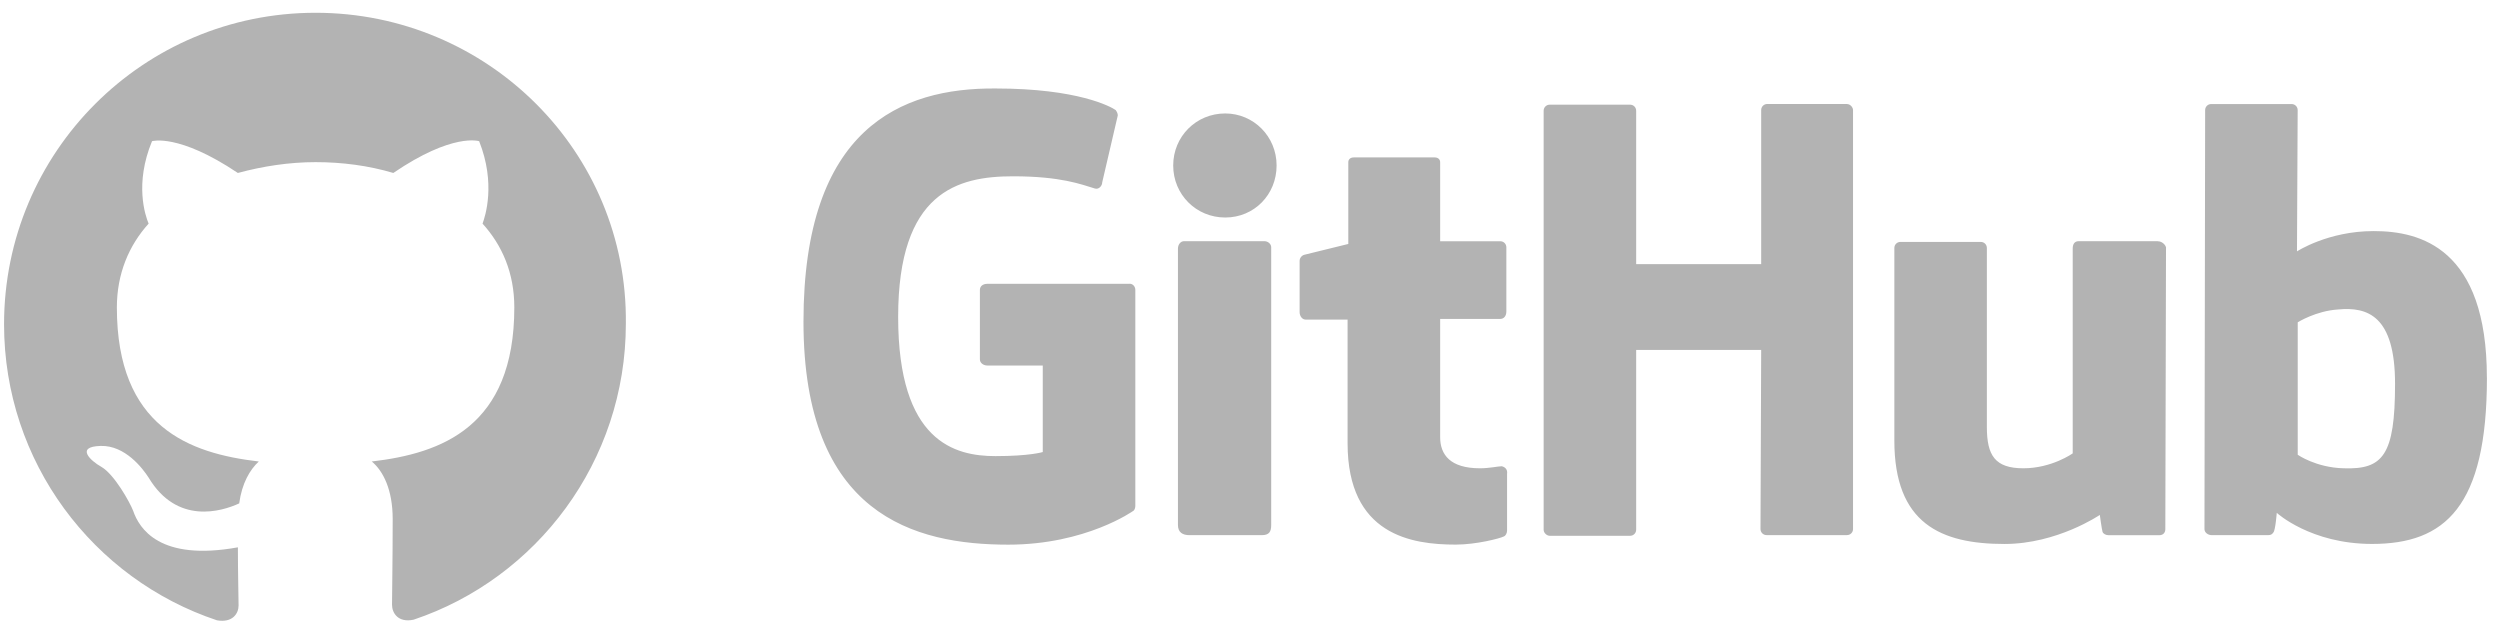
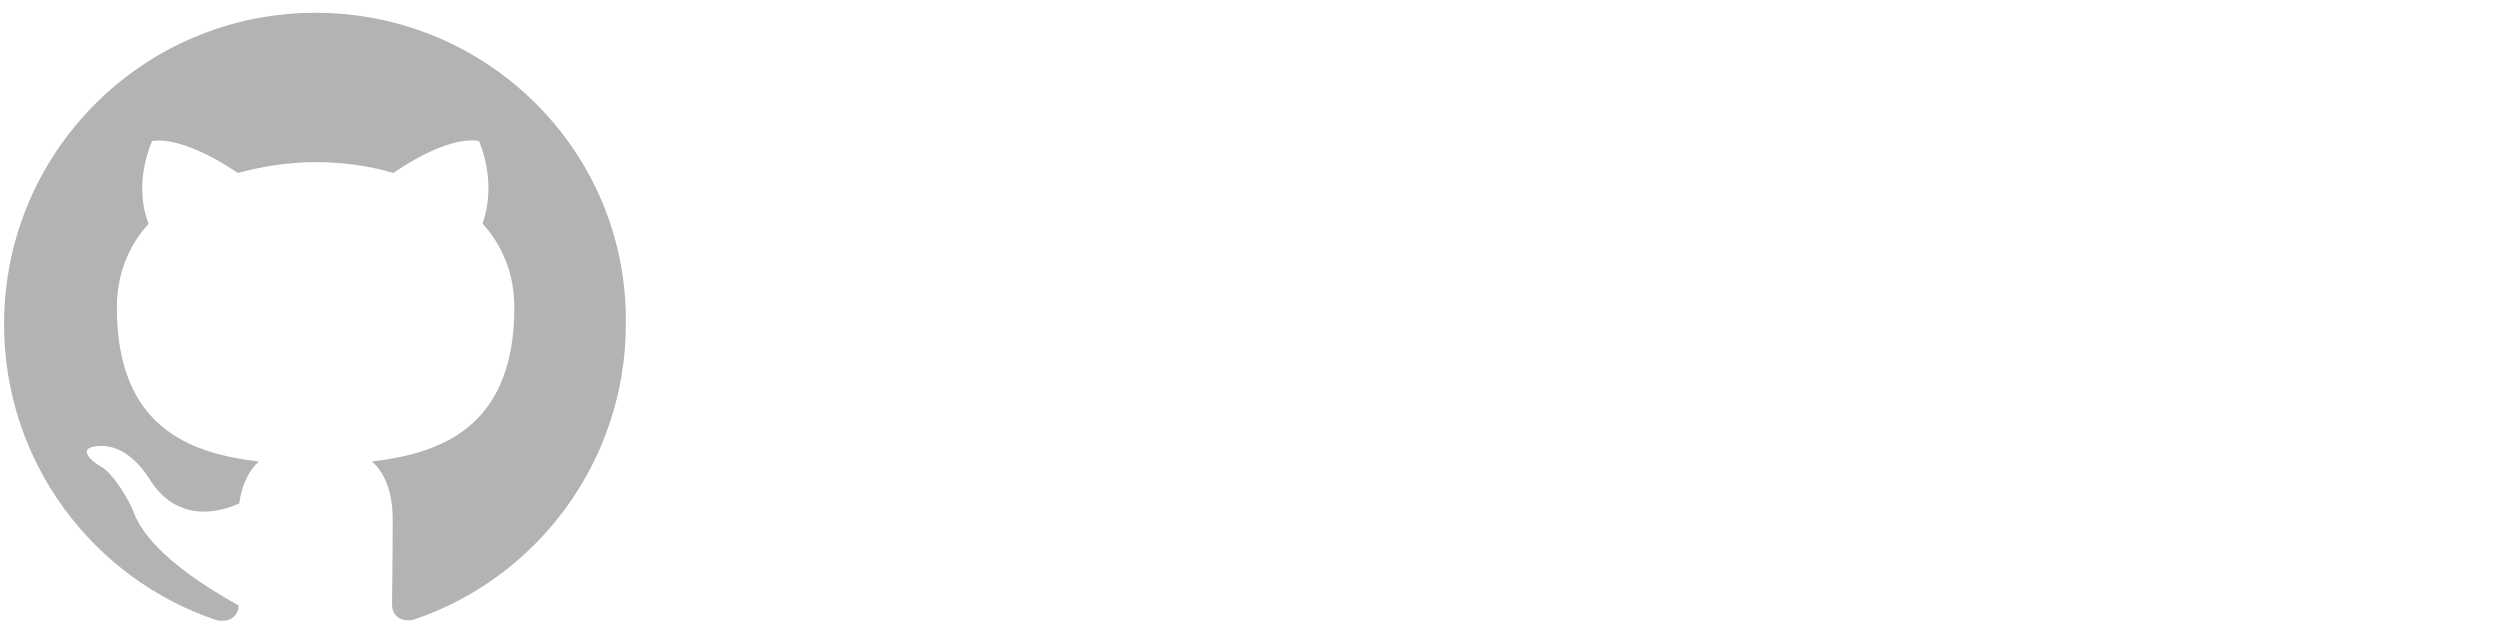
<svg xmlns="http://www.w3.org/2000/svg" width="146" height="37" viewBox="0 0 146 37" fill="none">
-   <path d="M18.43 0.746C8.368 0.746 0.237 8.877 0.237 18.939C0.237 26.991 5.448 33.819 12.67 36.226C13.579 36.385 13.933 35.832 13.933 35.357C13.933 34.923 13.893 33.502 13.893 31.964C9.314 32.794 8.13 30.859 7.776 29.831C7.578 29.319 6.672 27.699 5.921 27.265C5.29 26.912 4.383 26.082 5.882 26.042C7.303 26.002 8.328 27.345 8.682 27.897C10.339 30.661 12.945 29.871 13.97 29.398C14.128 28.214 14.601 27.424 15.114 26.951C11.05 26.478 6.825 24.938 6.825 17.954C6.825 15.98 7.535 14.323 8.68 13.06C8.481 12.587 7.85 10.732 8.878 8.246C8.878 8.246 10.418 7.773 13.89 10.101C15.352 9.707 16.89 9.469 18.43 9.469C19.971 9.469 21.509 9.667 22.97 10.101C26.442 7.733 27.983 8.246 27.983 8.246C28.968 10.732 28.337 12.627 28.181 13.06C29.325 14.323 30.036 15.94 30.036 17.954C30.036 24.94 25.774 26.478 21.71 26.951C22.381 27.503 22.933 28.608 22.933 30.307C22.933 32.754 22.894 34.688 22.894 35.32C22.894 35.793 23.248 36.385 24.157 36.189C31.339 33.782 36.55 26.954 36.55 18.902C36.666 8.877 28.495 0.746 18.43 0.746Z" fill="#B3B3B3" />
-   <path d="M87.696 27.229C87.498 27.229 86.985 27.348 86.433 27.348C84.697 27.348 84.105 26.557 84.105 25.532V18.625H87.617C87.815 18.625 87.971 18.466 87.971 18.192V14.442C87.971 14.244 87.812 14.088 87.617 14.088H84.105V9.472C84.105 9.313 83.986 9.194 83.791 9.194H79.056C78.857 9.194 78.741 9.313 78.741 9.472V14.247C78.741 14.247 76.334 14.838 76.175 14.878C76.017 14.918 75.898 15.076 75.898 15.232V18.231C75.898 18.469 76.056 18.665 76.252 18.665H78.699V25.886C78.699 31.253 82.448 31.805 85.014 31.805C86.198 31.805 87.58 31.451 87.815 31.332C87.934 31.293 88.013 31.134 88.013 30.978V27.662C88.053 27.424 87.894 27.268 87.699 27.229H87.696ZM139.871 22.414C139.871 18.427 138.254 17.914 136.554 18.073C135.252 18.152 134.187 18.823 134.187 18.823V26.558C134.187 26.558 135.252 27.308 136.871 27.348C139.16 27.427 139.871 26.597 139.871 22.414ZM145.237 22.057C145.237 29.596 142.79 31.766 138.528 31.766C134.937 31.766 132.963 29.95 132.963 29.95C132.963 29.95 132.884 30.975 132.765 31.094C132.686 31.213 132.606 31.253 132.451 31.253H129.174C128.936 31.253 128.741 31.094 128.741 30.899L128.78 6.43C128.78 6.232 128.939 6.076 129.134 6.076H133.83C134.028 6.076 134.184 6.235 134.184 6.43L134.144 14.68C134.144 14.68 135.96 13.496 138.605 13.496H138.644C141.329 13.496 145.234 14.482 145.234 22.06L145.237 22.057ZM126.016 14.085H121.4C121.162 14.085 121.046 14.244 121.046 14.518V26.478C121.046 26.478 119.823 27.348 118.166 27.348C116.509 27.348 116.033 26.597 116.033 24.94V14.482C116.033 14.283 115.875 14.128 115.679 14.128H110.984C110.786 14.128 110.63 14.286 110.63 14.482V25.73C110.63 30.585 113.354 31.768 117.064 31.768C120.143 31.768 122.629 30.072 122.629 30.072C122.629 30.072 122.748 30.941 122.788 31.058C122.827 31.177 122.986 31.256 123.142 31.256H126.101C126.339 31.256 126.455 31.097 126.455 30.902L126.495 14.445C126.455 14.286 126.257 14.091 126.022 14.091L126.016 14.085ZM73.842 14.085H69.146C68.948 14.085 68.792 14.283 68.792 14.518V30.661C68.792 31.094 69.07 31.253 69.463 31.253H73.686C74.119 31.253 74.238 31.055 74.238 30.661V14.439C74.238 14.241 74.04 14.085 73.845 14.085H73.842ZM71.553 6.626C69.857 6.626 68.515 7.968 68.515 9.664C68.515 11.361 69.857 12.703 71.553 12.703C73.25 12.703 74.553 11.361 74.553 9.664C74.553 7.968 73.21 6.626 71.553 6.626ZM107.863 6.073H103.207C103.009 6.073 102.853 6.232 102.853 6.427V15.425H95.552V6.467C95.552 6.269 95.394 6.113 95.198 6.113H90.503C90.304 6.113 90.149 6.272 90.149 6.467V30.936C90.149 31.134 90.347 31.29 90.503 31.29H95.198C95.396 31.29 95.552 31.131 95.552 30.936V20.437H102.853L102.813 30.896C102.813 31.094 102.972 31.25 103.167 31.25H107.863C108.061 31.25 108.217 31.091 108.217 30.896V6.43C108.217 6.272 108.058 6.076 107.863 6.076V6.073ZM66.303 16.928V29.557C66.303 29.636 66.263 29.794 66.184 29.834C66.184 29.834 63.423 31.808 58.883 31.808C53.397 31.808 46.923 30.072 46.923 18.784C46.923 7.495 52.607 5.127 58.133 5.167C62.947 5.167 64.881 6.232 65.159 6.43C65.238 6.549 65.278 6.628 65.278 6.745L64.369 10.653C64.369 10.851 64.17 11.086 63.935 11.007C63.145 10.769 61.961 10.296 59.16 10.296C55.923 10.296 52.452 11.205 52.452 18.506C52.452 25.807 55.768 26.637 58.135 26.637C60.149 26.637 60.897 26.399 60.897 26.399V21.346H57.66C57.422 21.346 57.226 21.188 57.226 20.992V16.928C57.226 16.73 57.385 16.575 57.66 16.575H65.909C66.147 16.535 66.303 16.733 66.303 16.928Z" fill="#B3B3B3" />
+   <path d="M18.43 0.746C8.368 0.746 0.237 8.877 0.237 18.939C0.237 26.991 5.448 33.819 12.67 36.226C13.579 36.385 13.933 35.832 13.933 35.357C9.314 32.794 8.13 30.859 7.776 29.831C7.578 29.319 6.672 27.699 5.921 27.265C5.29 26.912 4.383 26.082 5.882 26.042C7.303 26.002 8.328 27.345 8.682 27.897C10.339 30.661 12.945 29.871 13.97 29.398C14.128 28.214 14.601 27.424 15.114 26.951C11.05 26.478 6.825 24.938 6.825 17.954C6.825 15.98 7.535 14.323 8.68 13.06C8.481 12.587 7.85 10.732 8.878 8.246C8.878 8.246 10.418 7.773 13.89 10.101C15.352 9.707 16.89 9.469 18.43 9.469C19.971 9.469 21.509 9.667 22.97 10.101C26.442 7.733 27.983 8.246 27.983 8.246C28.968 10.732 28.337 12.627 28.181 13.06C29.325 14.323 30.036 15.94 30.036 17.954C30.036 24.94 25.774 26.478 21.71 26.951C22.381 27.503 22.933 28.608 22.933 30.307C22.933 32.754 22.894 34.688 22.894 35.32C22.894 35.793 23.248 36.385 24.157 36.189C31.339 33.782 36.55 26.954 36.55 18.902C36.666 8.877 28.495 0.746 18.43 0.746Z" fill="#B3B3B3" />
</svg>